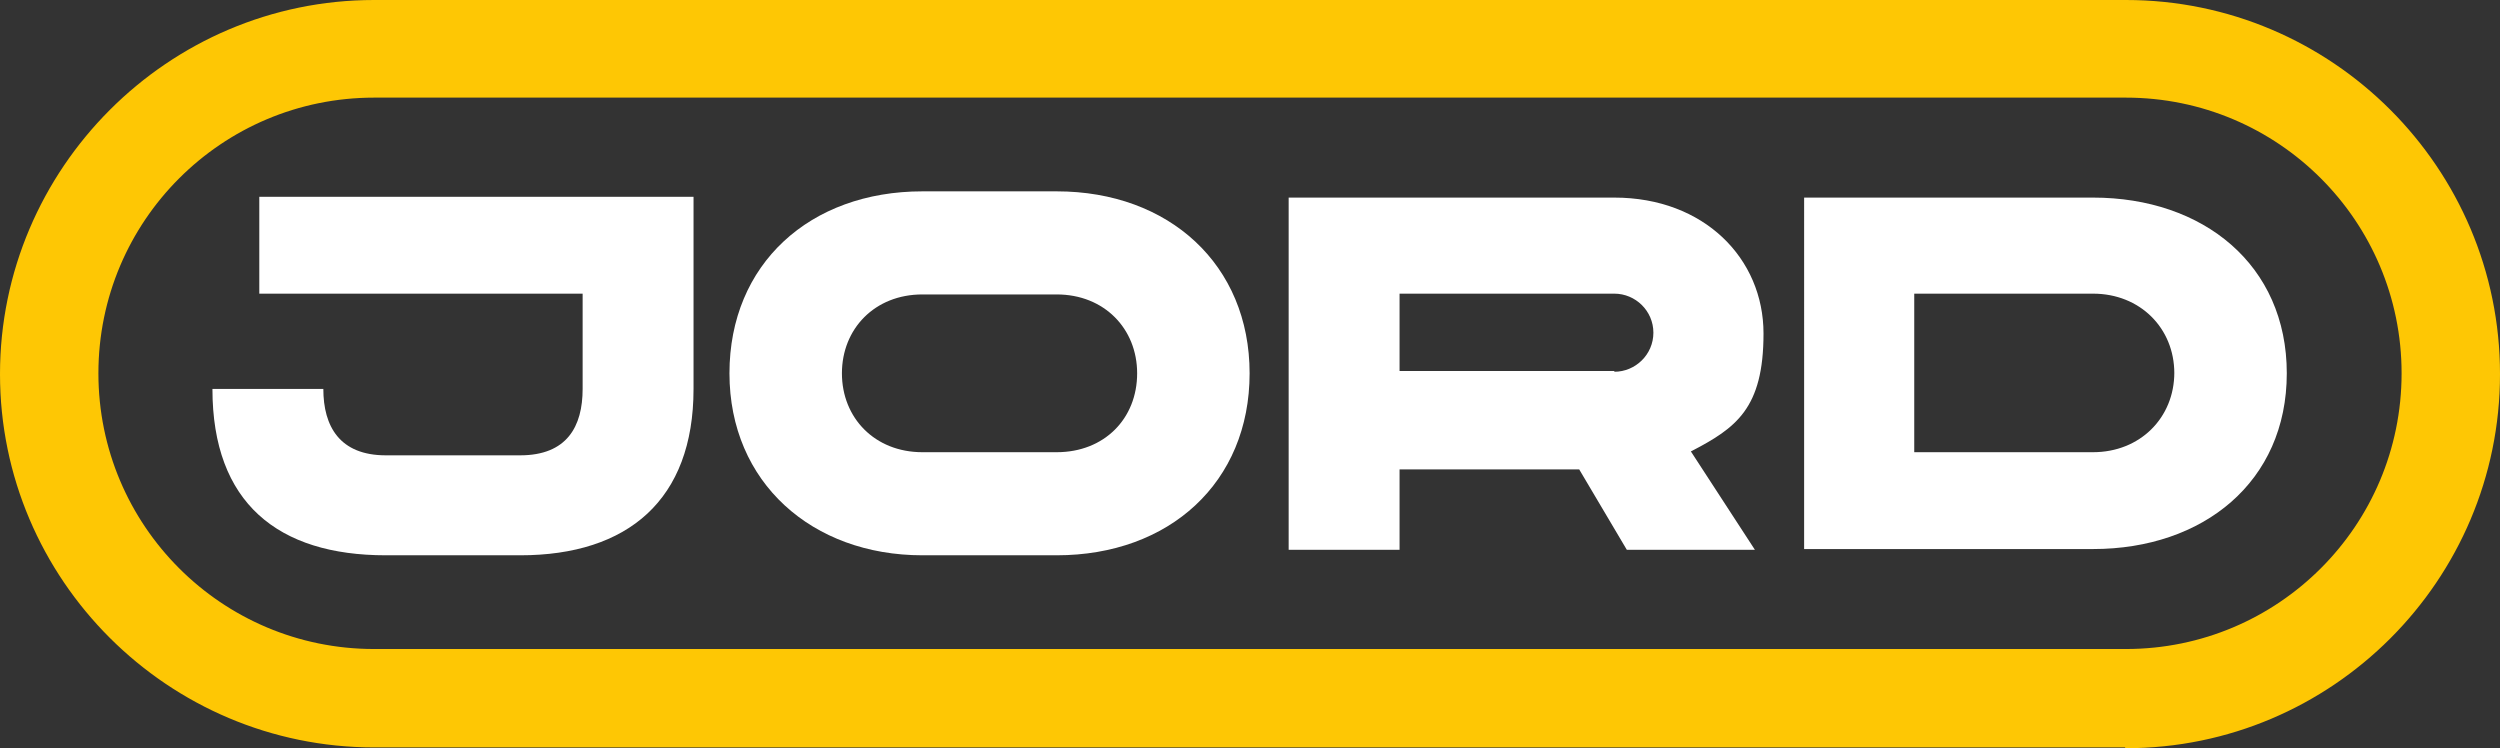
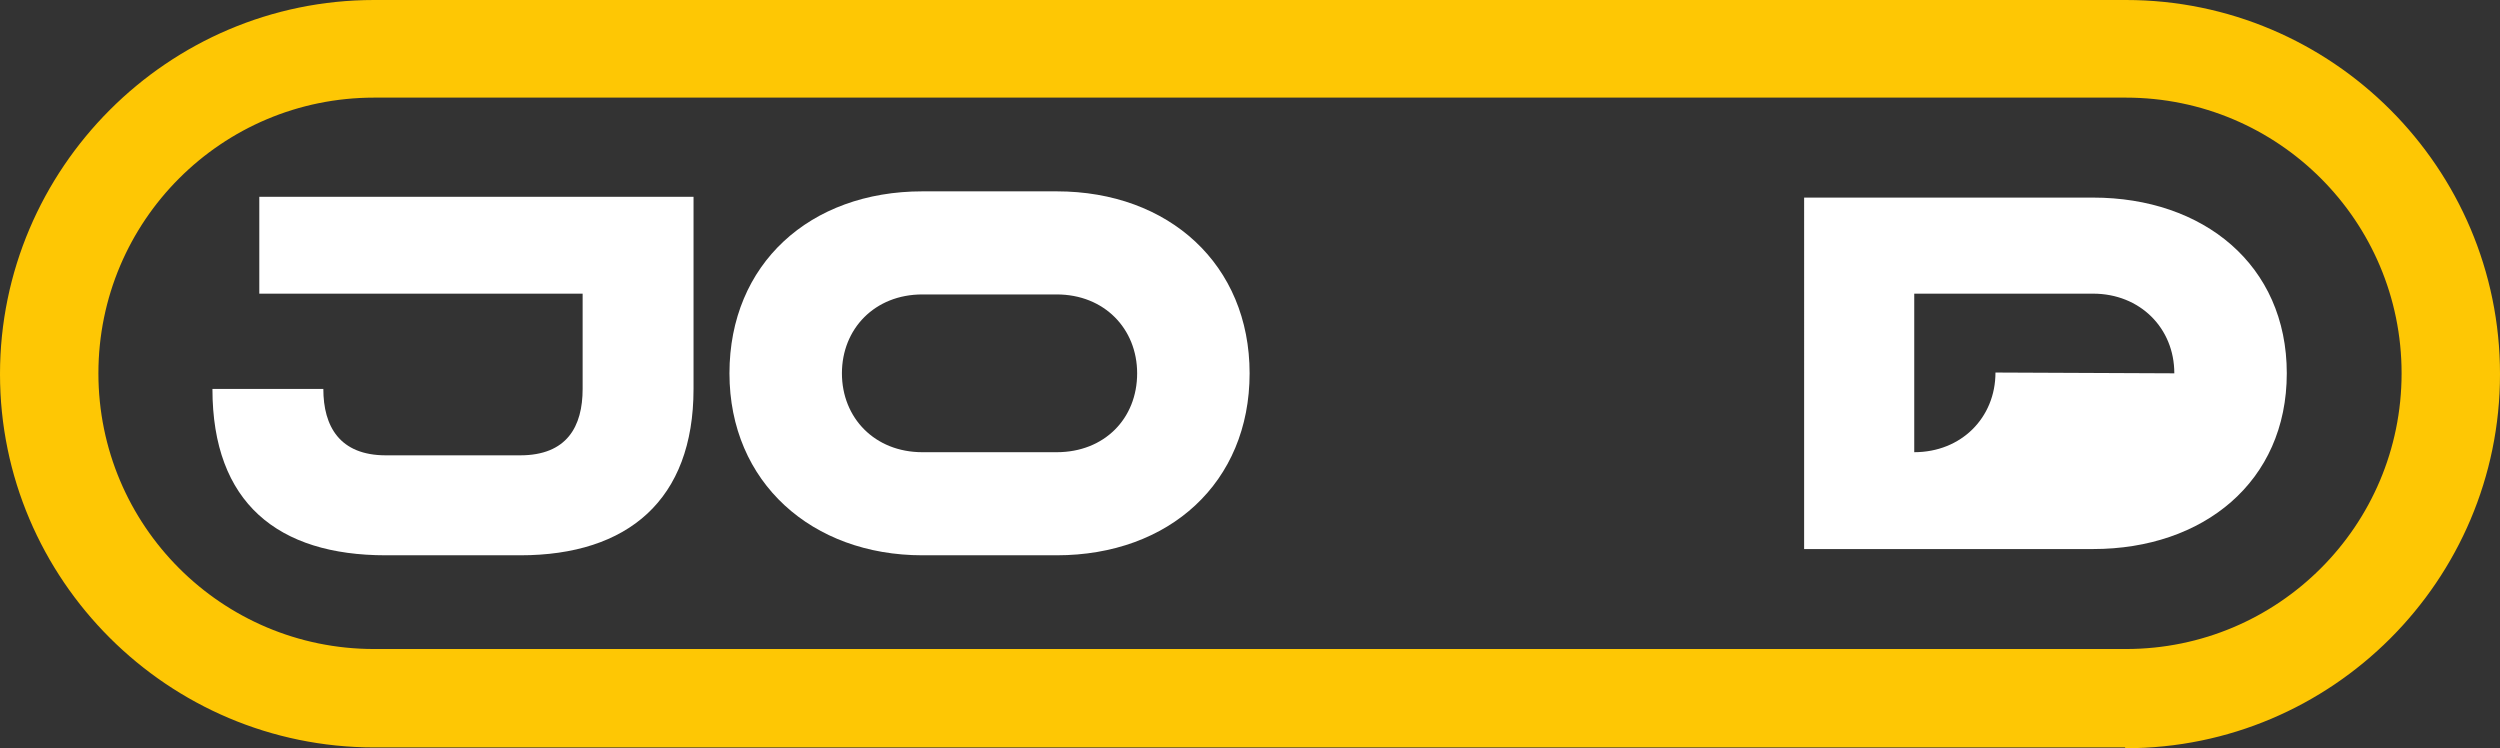
<svg xmlns="http://www.w3.org/2000/svg" id="Laag_1" data-name="Laag 1" width="320.1" height="95.8" version="1.1" viewBox="0 0 320.1 95.8">
  <rect x="0" y="0" width="320.1" height="95.8" fill="#333333" stroke="none" />
  <defs>
    <style>
      .cls-1 {
        fill: #fec704;
      }

      .cls-1, .cls-2 {
        stroke-width: 0px;
      }

      .cls-2 {
        fill: #fff;
      }
    </style>
  </defs>
  <g>
    <path class="cls-2" d="M88.8,49.8c0,14.2-8.4,21.3-22.2,21.3h-17.2c-13.8,0-22.2-6.7-22.2-21.3h14.2c0,4.8,2.1,8.5,8,8.5h17.2c6,0,8-3.7,8-8.5v-12.2h-41.4v-12.4h55.6v24.5h0Z" />
    <path class="cls-2" d="M160,47.8c0,14-10.3,23.3-24.7,23.3h-17.2c-14.1,0-24.7-9.3-24.7-23.3s10.3-23.3,24.7-23.3h17.2c14.4,0,24.7,9.4,24.7,23.3ZM145.6,47.8c0-5.7-4.2-10.1-10.3-10.1h-17.2c-6.1,0-10.3,4.4-10.3,10.1s4.2,10.1,10.3,10.1h17.2c6.1,0,10.3-4.3,10.3-10.1Z" />
-     <path class="cls-2" d="M165,25.3h41.7c11.5,0,19.1,7.8,19.1,17.4s-3.5,12.1-9.3,15.1l8.2,12.6h-16.4l-6.1-10.3h-23v10.3h-14.2V25.3ZM206.7,47.6c2.7,0,5-2.2,5-5s-2.3-5-5-5h-27.5v9.9h27.5Z" />
-     <path class="cls-2" d="M292.8,47.8c0,13.9-10.7,22.5-24.8,22.5h-37V25.3h37c14.1,0,24.8,8.6,24.8,22.5ZM278.4,47.8c0-5.8-4.4-10.2-10.4-10.2h-22.9v20.3h22.9c6,0,10.4-4.4,10.4-10.2h0Z" />
+     <path class="cls-2" d="M292.8,47.8c0,13.9-10.7,22.5-24.8,22.5h-37V25.3h37c14.1,0,24.8,8.6,24.8,22.5ZM278.4,47.8c0-5.8-4.4-10.2-10.4-10.2h-22.9v20.3c6,0,10.4-4.4,10.4-10.2h0Z" />
  </g>
  <path class="cls-1" d="M272.1,95.7H47.9C21.5,95.7,0,74.2,0,47.9S21.5,0,47.9,0h224.3c26.4,0,47.9,21.5,47.9,47.9s-21.5,47.9-47.9,47.9h-.1ZM47.9,12.5c-19.5,0-35.3,15.8-35.3,35.3s15.8,35.3,35.3,35.3h224.3c19.5,0,35.3-15.8,35.3-35.3s-15.8-35.3-35.3-35.3H47.9Z" />
</svg>